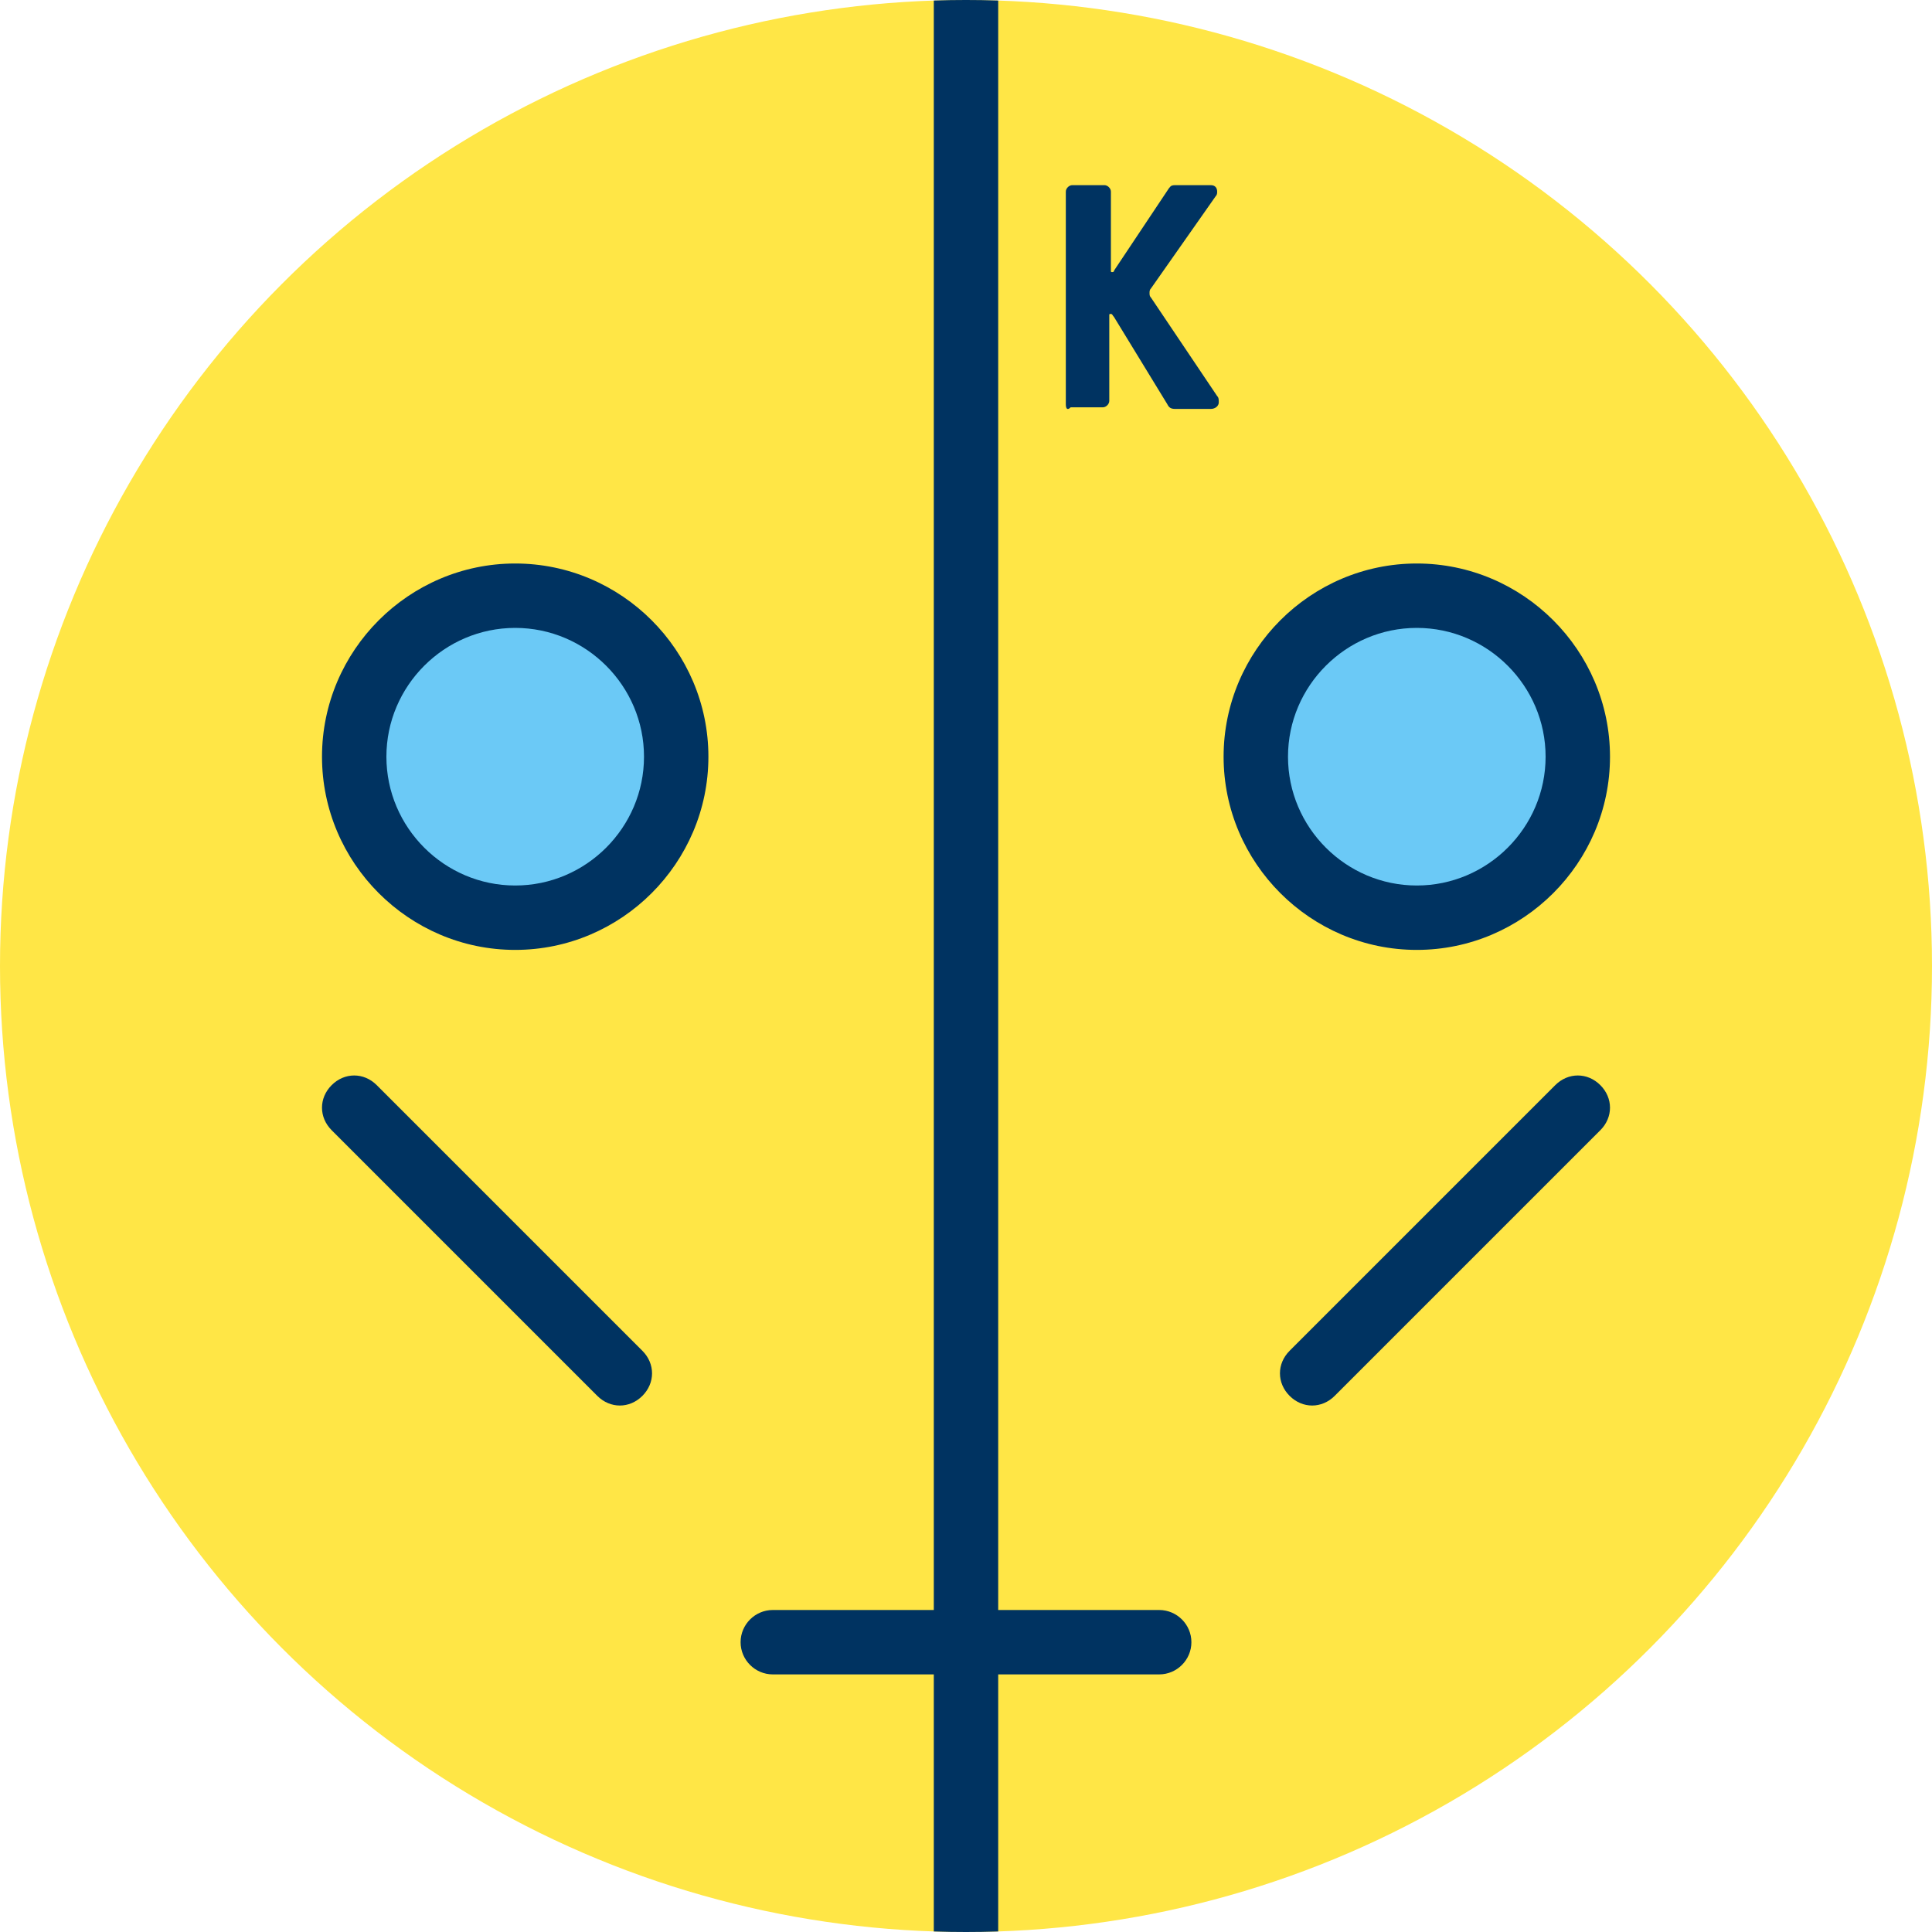
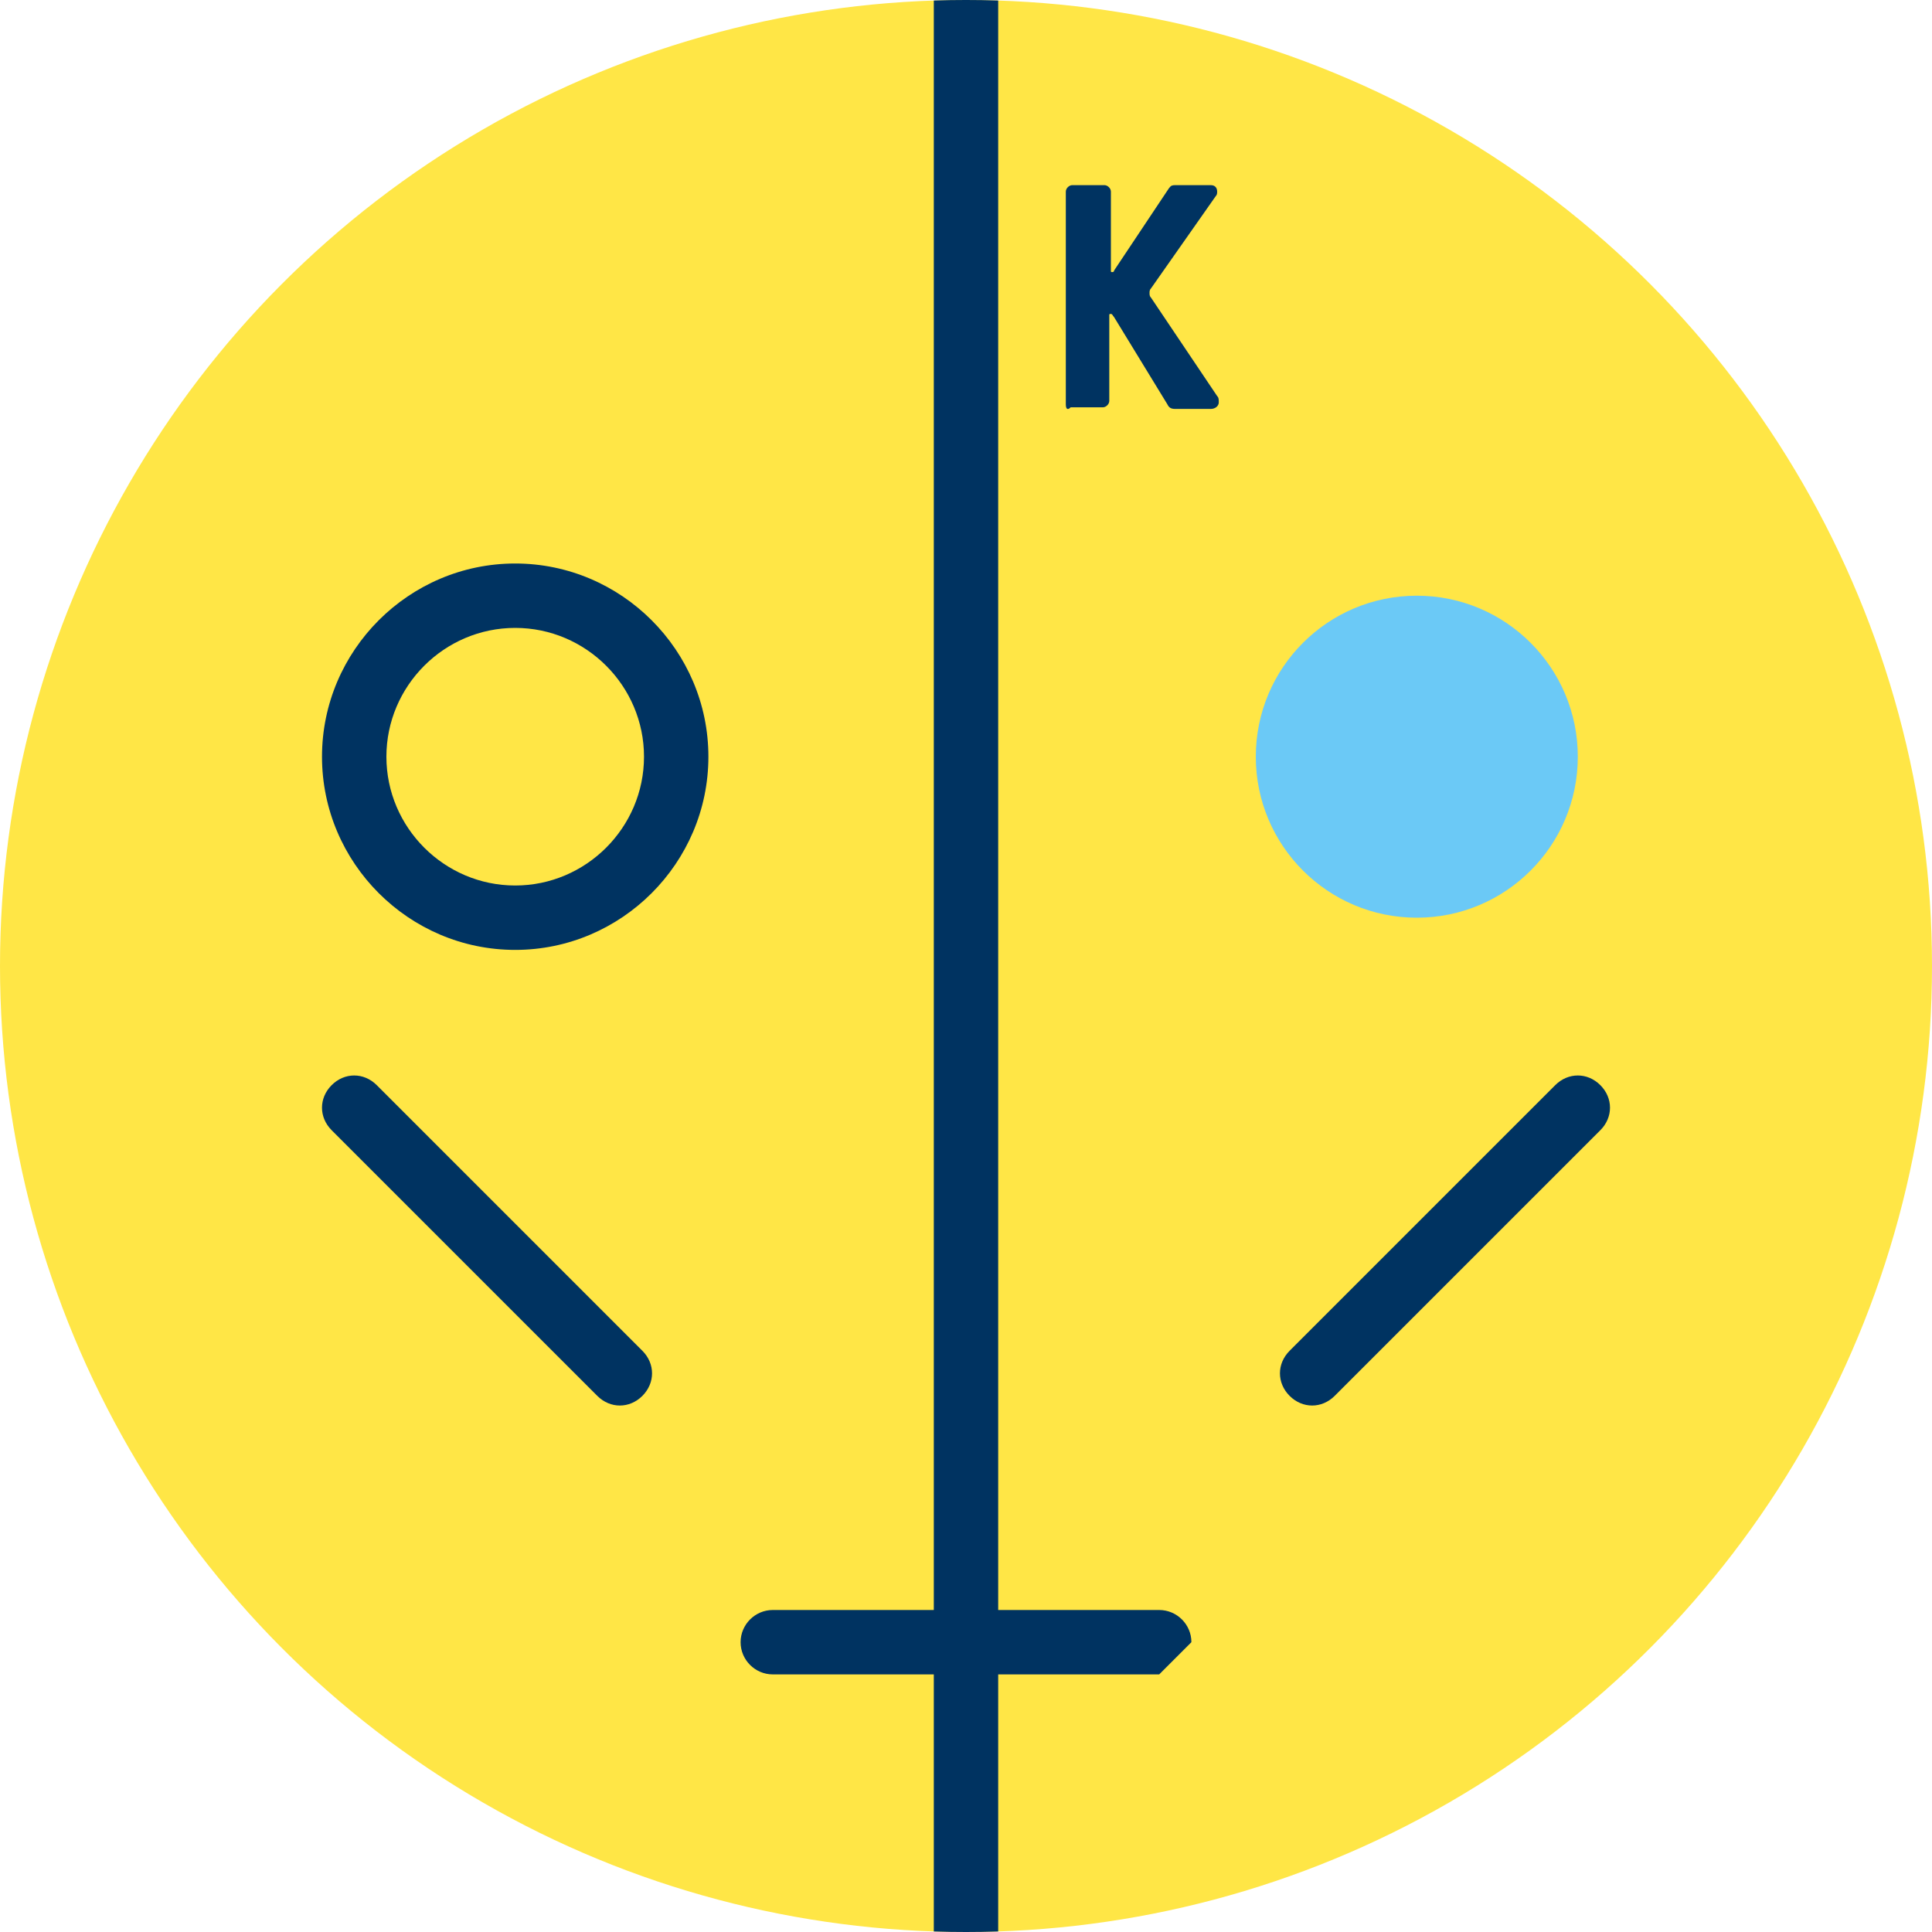
<svg xmlns="http://www.w3.org/2000/svg" xmlns:xlink="http://www.w3.org/1999/xlink" viewBox="0 0 120 120" enable-background="new 0 0 120 120">
  <defs>
    <circle id="1" cx="60" cy="60" r="60" />
    <clipPath id="0">
      <use xlink:href="#1" />
    </clipPath>
  </defs>
  <circle cx="60" cy="60" r="60" fill="#ffe646" />
  <path d="m66.2 25.1v-13.2c0-.2.2-.4.4-.4h2c.2 0 .4.2.4.4v4.9c0 .1 0 .1.1.1 0 0 .1 0 .1-.1l3.4-5.1c.1-.1.1-.2.4-.2h2.2c.3 0 .4.2.4.4 0 .1 0 .2-.1.3l-4 5.7c-.1.1-.1.2-.1.3 0 .1 0 .2.1.3l4.1 6.1c.1.1.1.2.1.4 0 .2-.2.4-.5.4h-2.2c-.3 0-.4-.1-.5-.3l-3.3-5.4c-.1-.1-.1-.2-.2-.2s-.1 0-.1.1v5.3c0 .2-.2.4-.4.4h-2c-.2.2-.3.1-.3-.2" fill="#003361" />
-   <circle cx="32" cy="47" r="10" fill="#6bc9f6" />
  <path d="m32 59c-6.6 0-12-5.4-12-12s5.4-12 12-12 12 5.4 12 12-5.4 12-12 12m0-20c-4.4 0-8 3.6-8 8s3.6 8 8 8 8-3.6 8-8-3.6-8-8-8" fill="#003361" />
  <circle cx="88" cy="47" r="10" fill="#6bc9f6" />
  <g fill="#003361">
-     <path d="m88 59c-6.6 0-12-5.4-12-12s5.4-12 12-12 12 5.4 12 12-5.4 12-12 12m0-20c-4.4 0-8 3.6-8 8s3.6 8 8 8 8-3.6 8-8-3.6-8-8-8" />
    <path d="m38.5 87.3c-.5 0-1-.2-1.4-.6l-16.5-16.5c-.8-.8-.8-2 0-2.8.8-.8 2-.8 2.8 0l16.5 16.5c.8.8.8 2 0 2.8-.4.4-.9.6-1.4.6" />
    <path d="m81.5 87.3c-.5 0-1-.2-1.4-.6-.8-.8-.8-2 0-2.8l16.5-16.5c.8-.8 2-.8 2.8 0 .8.8.8 2 0 2.8l-16.5 16.5c-.4.4-.9.6-1.4.6" />
  </g>
  <g clip-path="url(#0)" fill="#003361">
    <path d="m60 134c-1.1 0-2-.9-2-2v-135c0-1.1.9-2 2-2s2 .9 2 2v135c0 1.1-.9 2-2 2" />
-     <path d="m72 104h-24c-1.1 0-2-.9-2-2s.9-2 2-2h24c1.1 0 2 .9 2 2s-.9 2-2 2" />
+     <path d="m72 104h-24c-1.1 0-2-.9-2-2s.9-2 2-2h24c1.1 0 2 .9 2 2" />
  </g>
</svg>